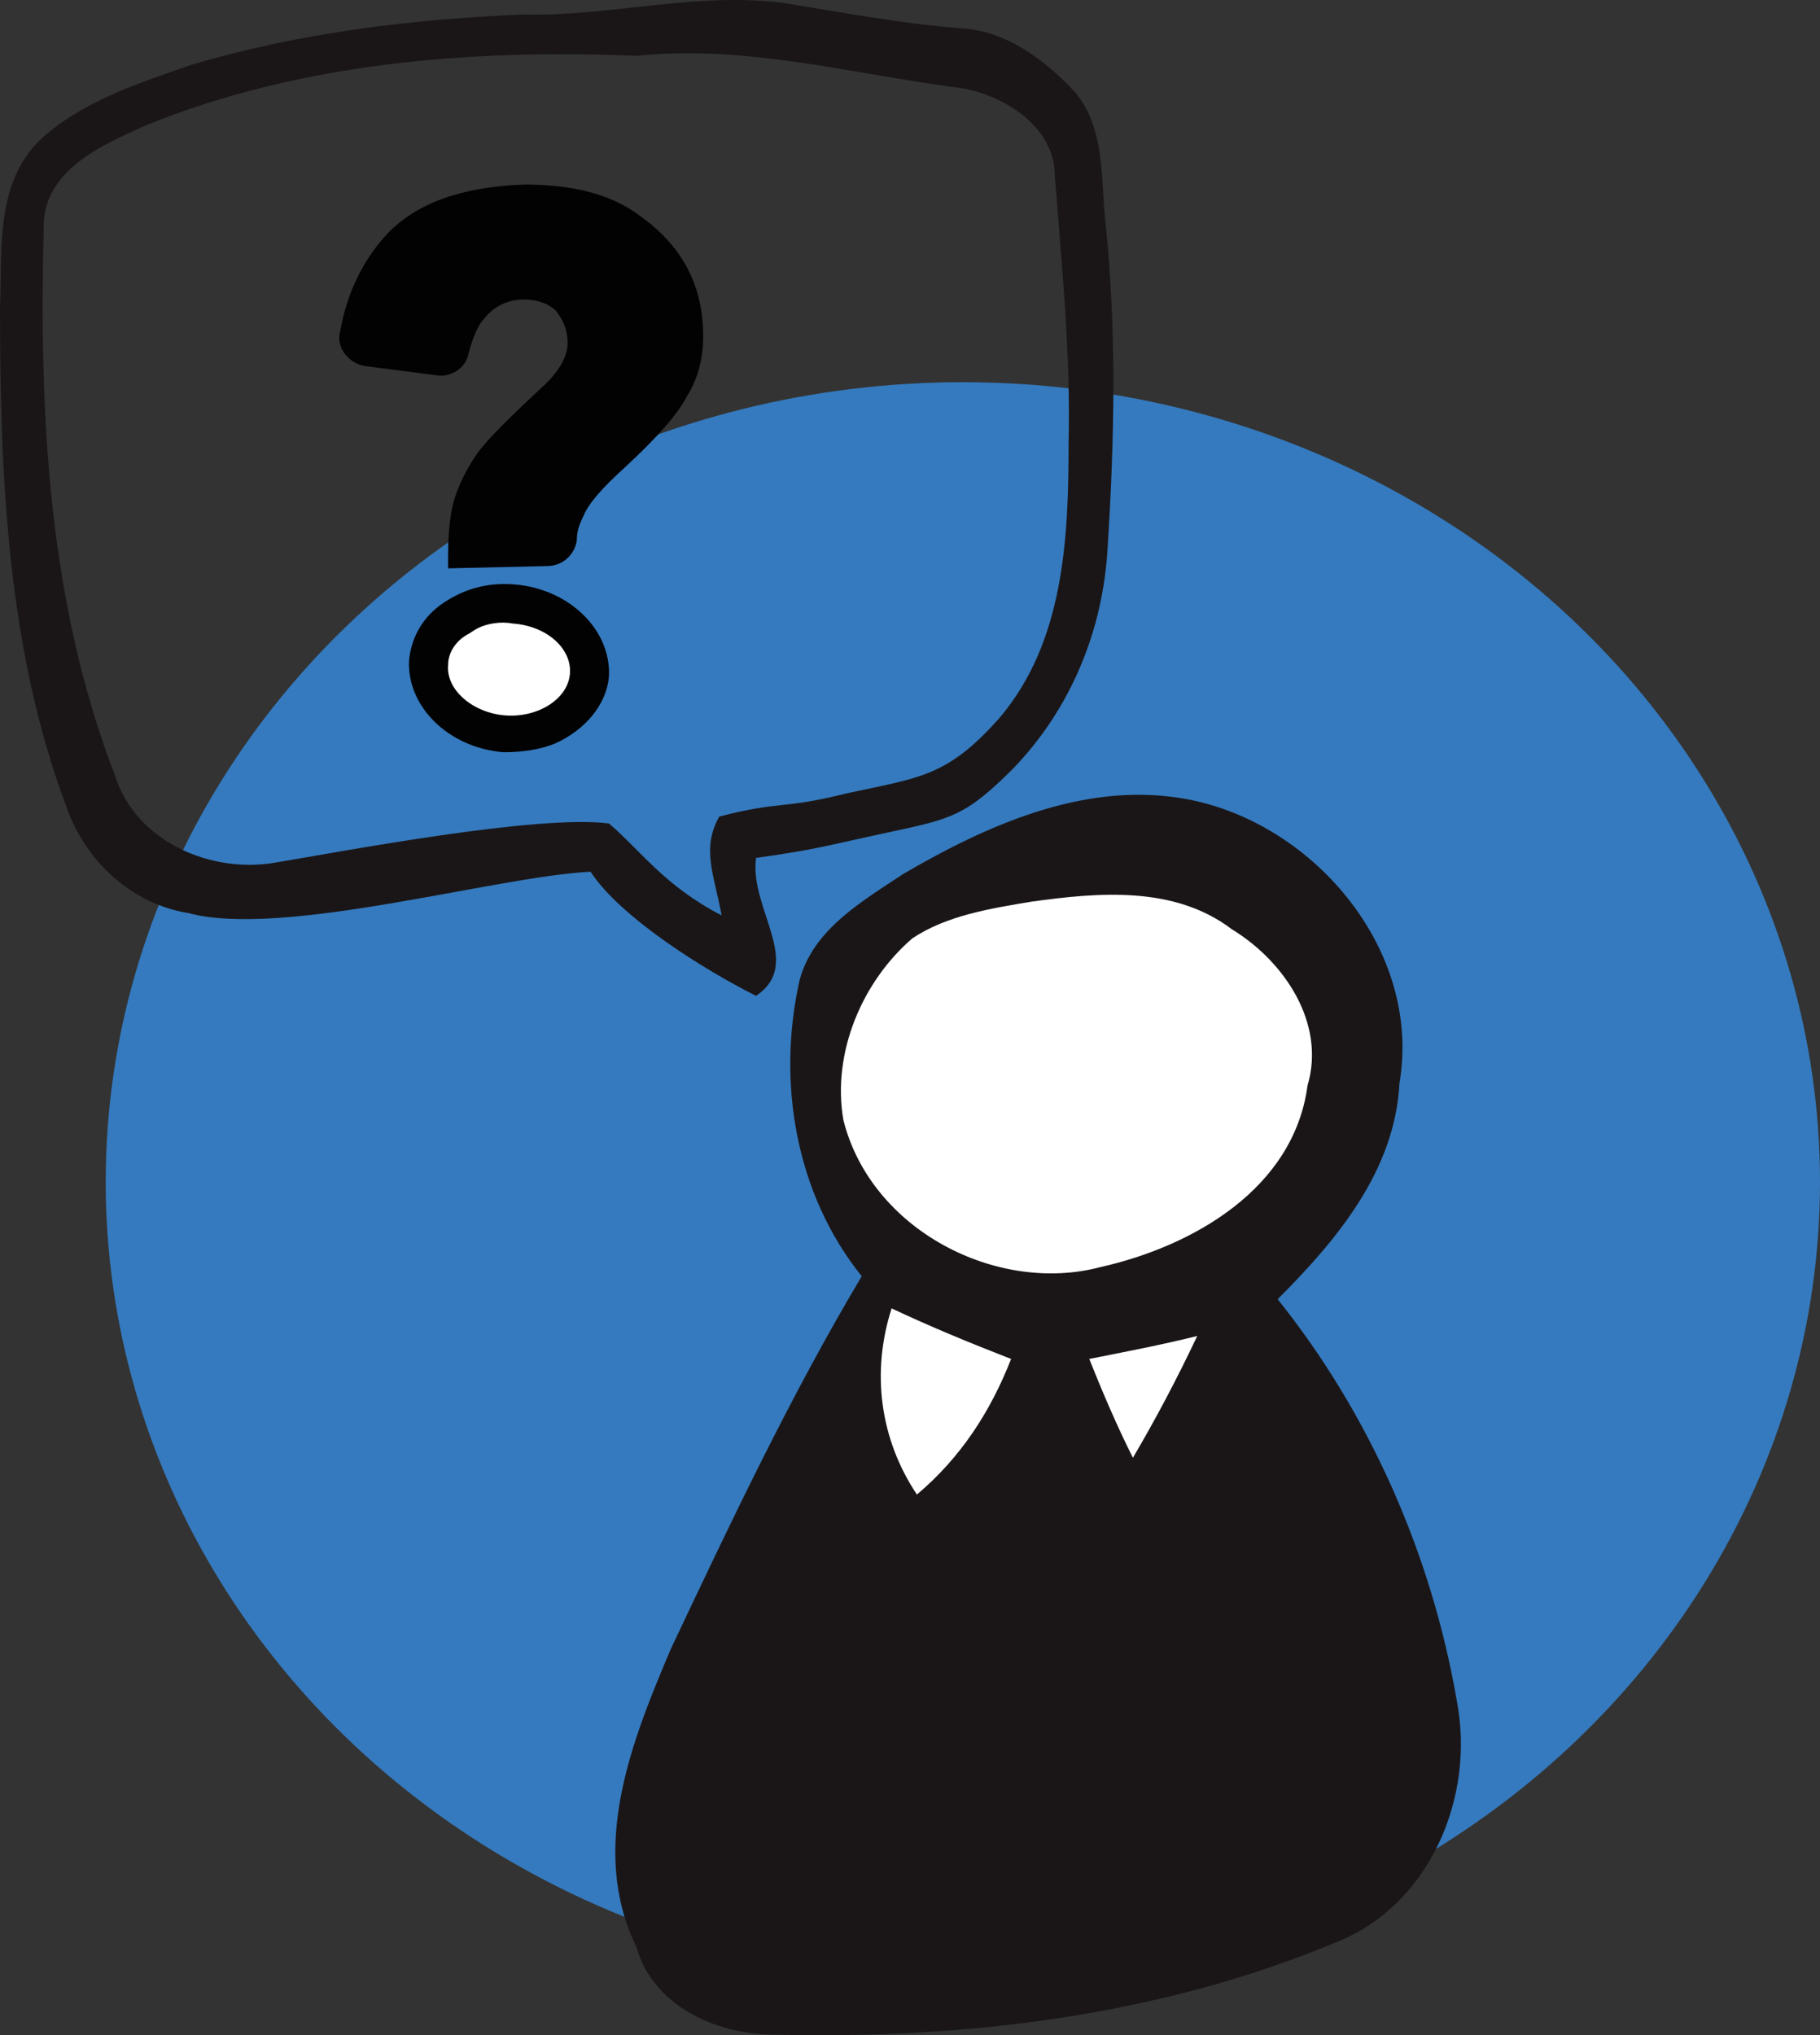
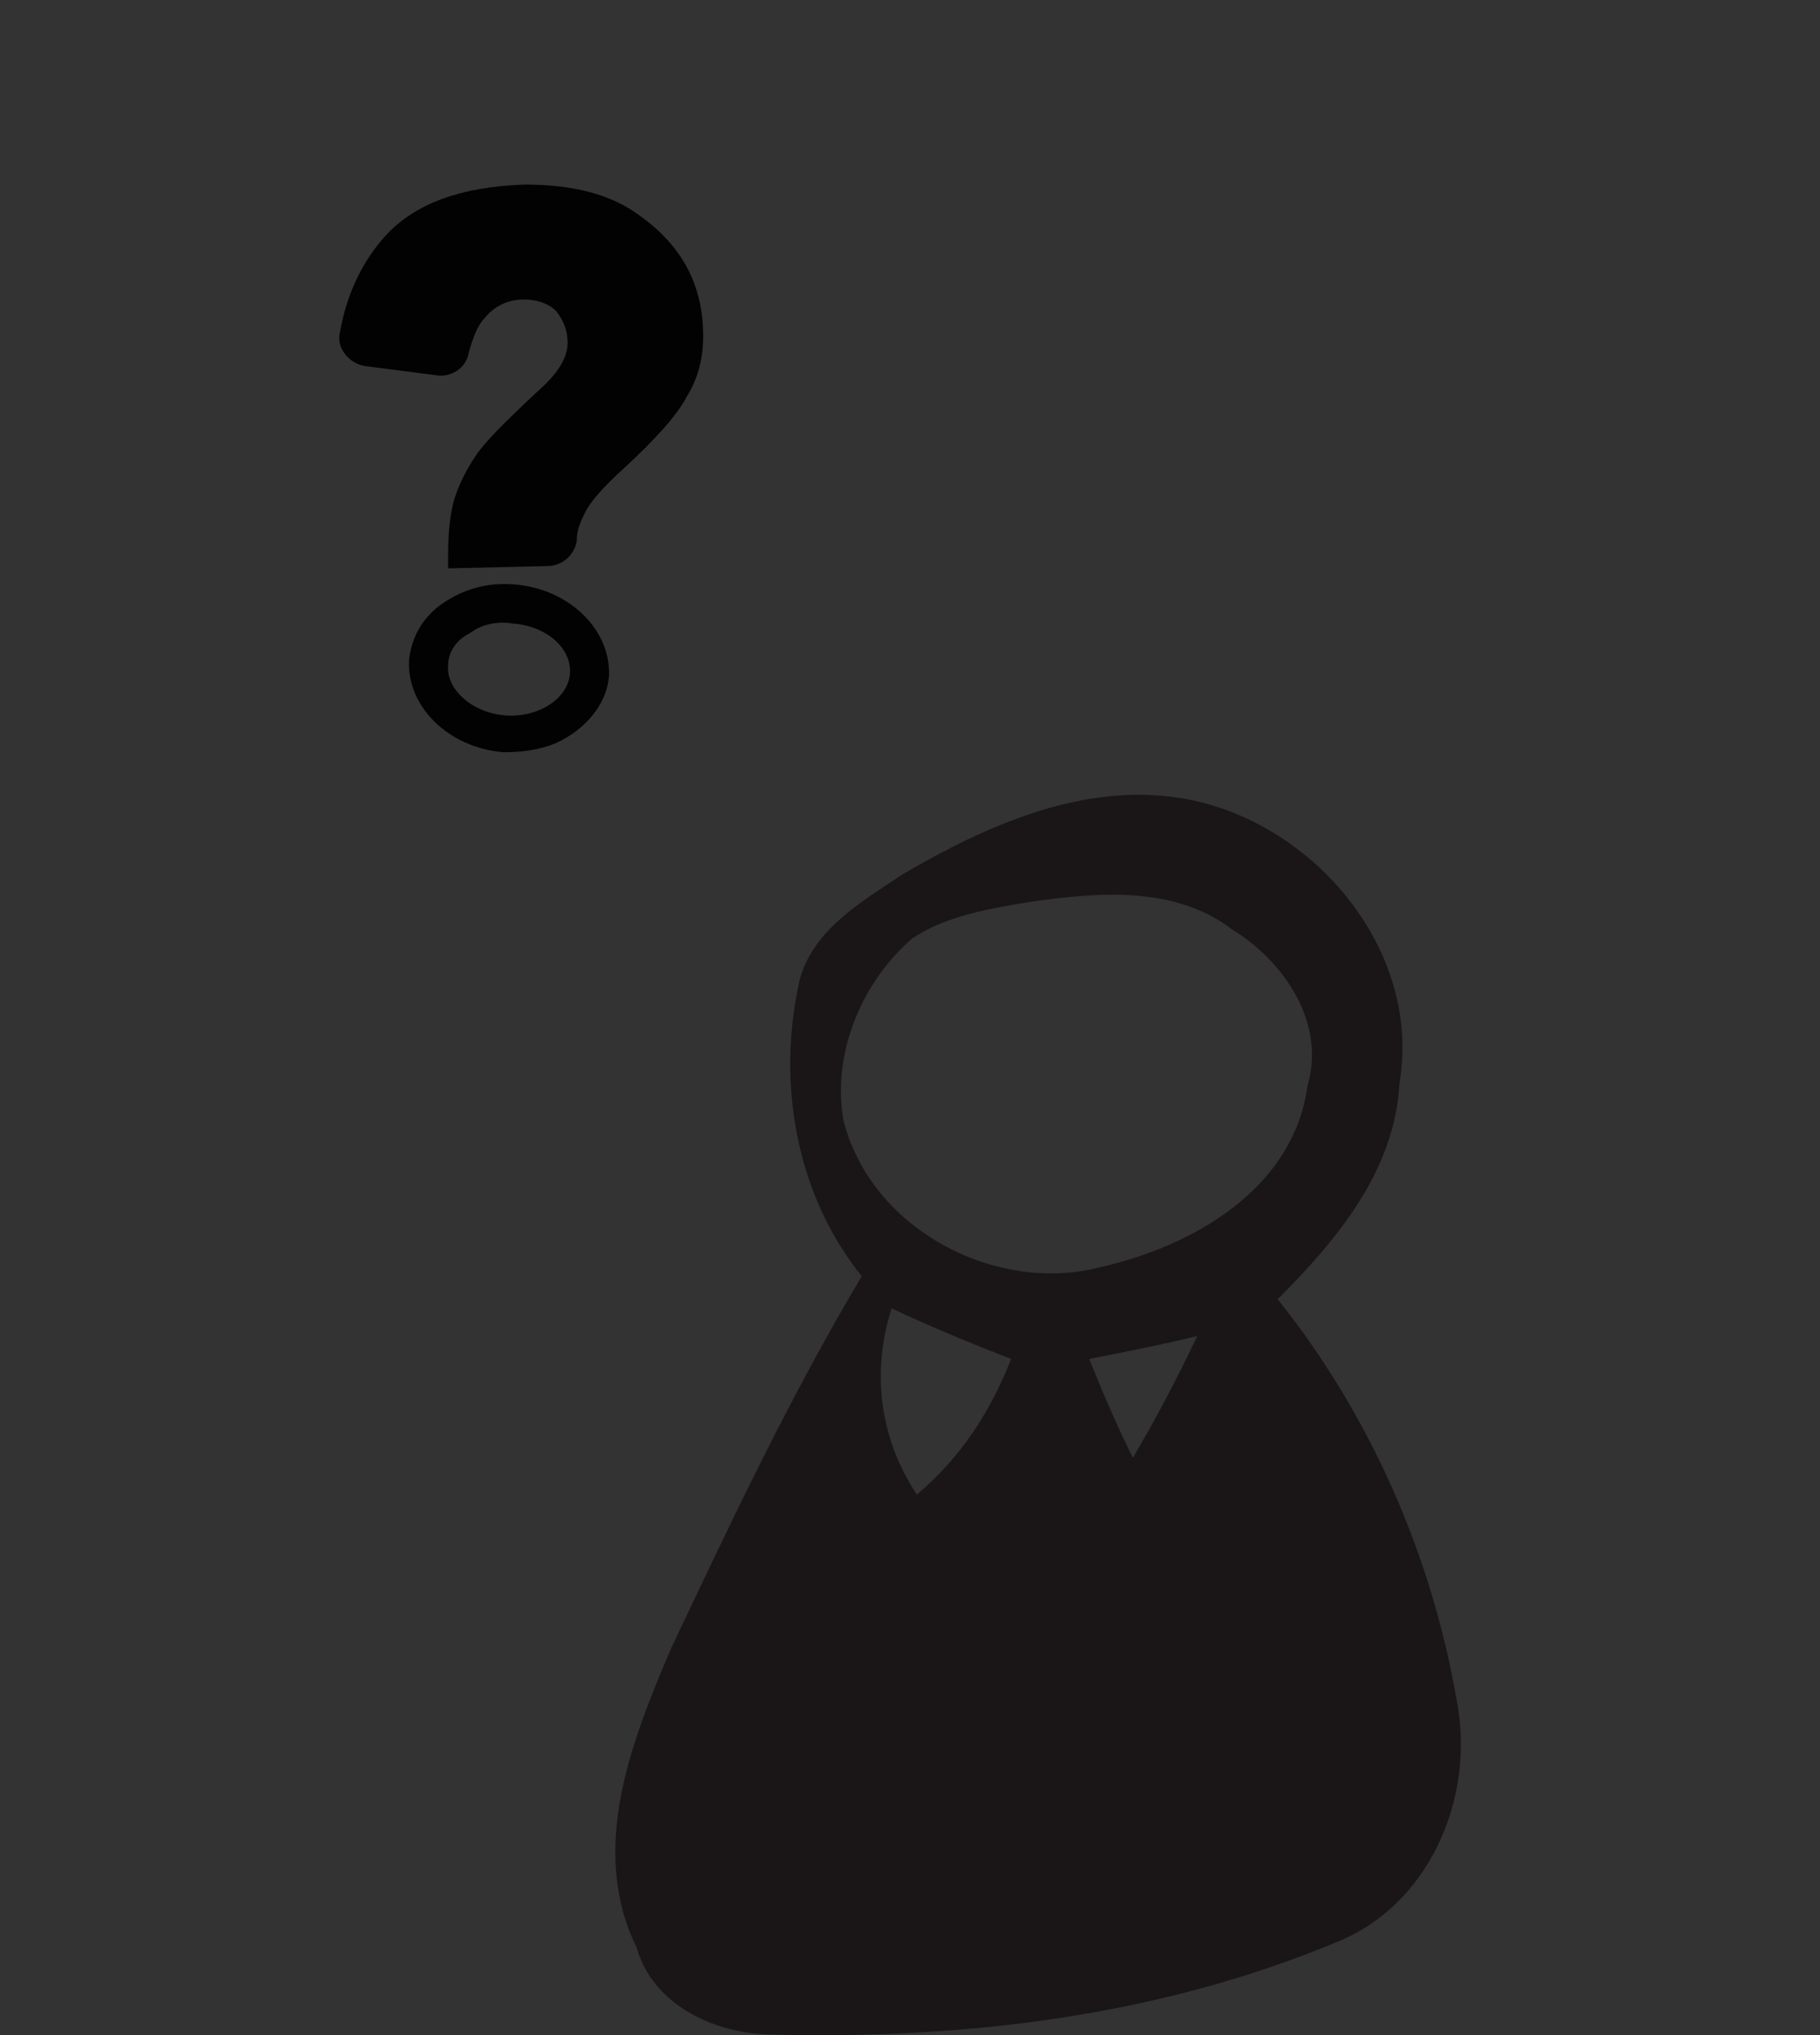
<svg xmlns="http://www.w3.org/2000/svg" id="Capa_1" data-name="Capa 1" viewBox="0 0 79.2 88.56">
  <rect x="0" y="0" width="79.2" height="88.56" fill="#333333" stroke="none" />
  <defs>
    <style>
      .cls-1 {
        fill: #020203;
      }

      .cls-2 {
        fill: #357abe;
      }

      .cls-3 {
        fill: #fff;
      }

      .cls-4 {
        fill: #1a1618;
      }
    </style>
  </defs>
-   <ellipse class="cls-2" cx="41.9" cy="51.43" rx="37.3" ry="34.8" />
-   <path class="cls-3" d="M35.1,48.53c0-6.8,5.5-12.3,12.3-12.3s12.3,5.5,12.3,12.3-6,8.4-12.8,8.4-11.8-1.6-11.8-8.4Z" />
-   <path class="cls-3" d="M18.6,29.13c0-2,1.6-3.6,3.6-3.6s3.6,1.6,3.6,3.6-1.8,2.5-3.7,2.5-3.5-.5-3.5-2.5Z" />
-   <path class="cls-3" d="M37.9,65.73s-1.4-6.4,1.1-10.4c5,2.3,12.4,1.6,14.3,0,1.7,2.9,2.1,13.1-5.3,12.3-7.4-.9-10.1-1.9-10.1-1.9Z" />
  <g>
    <path class="cls-1" d="M25.1,23.53c-.1.6-.6,1.1-1.3,1.1l-4.3.1v-.6c0-1,.1-1.9.3-2.5.2-.6.5-1.2.9-1.8s1.3-1.5,2.8-2.9c.8-.7,1.2-1.4,1.2-2s-.2-1-.5-1.4c-.3-.3-.8-.5-1.4-.5-.7,0-1.3.3-1.7.8-.3.3-.5.8-.7,1.5-.1.7-.8,1.1-1.4,1l-3.1-.4c-.7-.1-1.3-.8-1.1-1.5.3-1.7,1-3.1,2-4.2,1.3-1.4,3.3-2.1,6-2.2,2.1,0,3.8.4,5.1,1.4,1.8,1.3,2.7,3,2.7,5.2,0,.9-.2,1.8-.7,2.6-.4.8-1.4,1.9-2.7,3.1-1,.9-1.6,1.6-1.8,2.1-.2.4-.3.7-.3,1.1Z" />
    <path class="cls-1" d="M24.2,32.33c-.7.3-1.5.4-2.3.4-2.4-.2-4.2-2-4.1-4,.1-1,.6-1.9,1.5-2.5s1.9-.9,3.1-.8c2.4.2,4.2,2,4.1,4h0c-.1,1.2-1,2.3-2.3,2.9ZM20.8,27.33c-.2.1-.3.2-.5.3-.5.3-.8.8-.8,1.3-.1,1.1,1.1,2.1,2.5,2.2s2.7-.7,2.8-1.8h0c.1-1.1-1-2.1-2.5-2.2-.5-.1-1.1,0-1.5.2Z" />
-     <path class="cls-4" d="M46.8,4.03c-1.3-1.4-3-2.7-5-2.8-2.6-.2-5.2-.7-7.7-1.1-3.8-.5-7.6.6-11.3.5-4.9.2-9.8.8-14.5,2.2-2.3.8-4.8,1.6-6.6,3.3C-.2,8.03.1,10.83,0,13.33c0,7.3.3,14.9,2.9,21.8.8,2.3,2.8,4.2,5.3,4.6,4.1,1.1,13.4-1.6,17.5-1.8,1.3,2,5,4.3,7.2,5.4,2.1-1.4-.3-3.8,0-6,2.8-.4,2.9-.5,5.7-1.1s3.4-.7,5.5-2.8c2.5-2.6,3.9-6,4.1-9.6.3-4.7.4-9.5-.1-14.2-.2-1.9,0-4-1.3-5.6ZM46.5,19.33c0,4.1-.2,8.6-3,11.9-2.3,2.6-3.5,2.6-6.7,3.3-2.8.7-2.8.3-5.5,1-.8,1.4-.2,2.6.1,4.3-2.5-1.3-3.5-2.8-4.9-4-3.1-.4-11.5,1.2-14.5,1.7-2.8.5-6.1-.9-7-3.8-2.9-7.5-3.3-15.7-3.1-23.7-.1-2.6,2.5-3.7,4.5-4.6,6.7-2.7,14.1-3.3,21.3-3,4.8-.5,9.4.8,14.1,1.4,1.9.3,4.1,1.7,4.1,3.8.3,3.9.7,7.8.6,11.7Z" />
  </g>
  <path class="cls-4" d="M33.7,88.53c8.3.2,16.7-.8,24.4-4,4.1-1.6,6.1-6.3,5.3-10.5-1.1-6.4-3.8-12.5-7.8-17.5,2.6-2.6,5.1-5.6,5.3-9.4,1-5.9-3.9-11.5-9.5-12.4-4.3-.7-8.5,1.2-12.1,3.3-1.8,1.2-3.9,2.4-4.5,4.6-1,4.4-.2,9.3,2.7,12.9-3.1,5.2-5.7,10.7-8.3,16.2-1.7,4-3.6,8.7-1.5,13,.7,2.5,3.4,3.8,6,3.8ZM49.3,63.43c-.7-1.4-1.3-2.8-1.9-4.3,1.5-.3,3.1-.6,4.7-1-.9,1.9-1.8,3.6-2.8,5.3ZM39.9,65.03c-1.6-2.4-2-5.3-1.1-8.1,1.7.8,3.4,1.5,5.2,2.2-.9,2.3-2.2,4.3-4.1,5.9ZM36.7,48.73c-.5-2.9.8-6,3-7.9,1.5-1,3.4-1.3,5.2-1.6,2.9-.4,6.2-.7,8.7,1.2,2.3,1.4,4.1,4.1,3.3,6.8-.6,4.5-5,7-9,7.9-4.5,1.2-10-1.6-11.2-6.4Z" />
</svg>